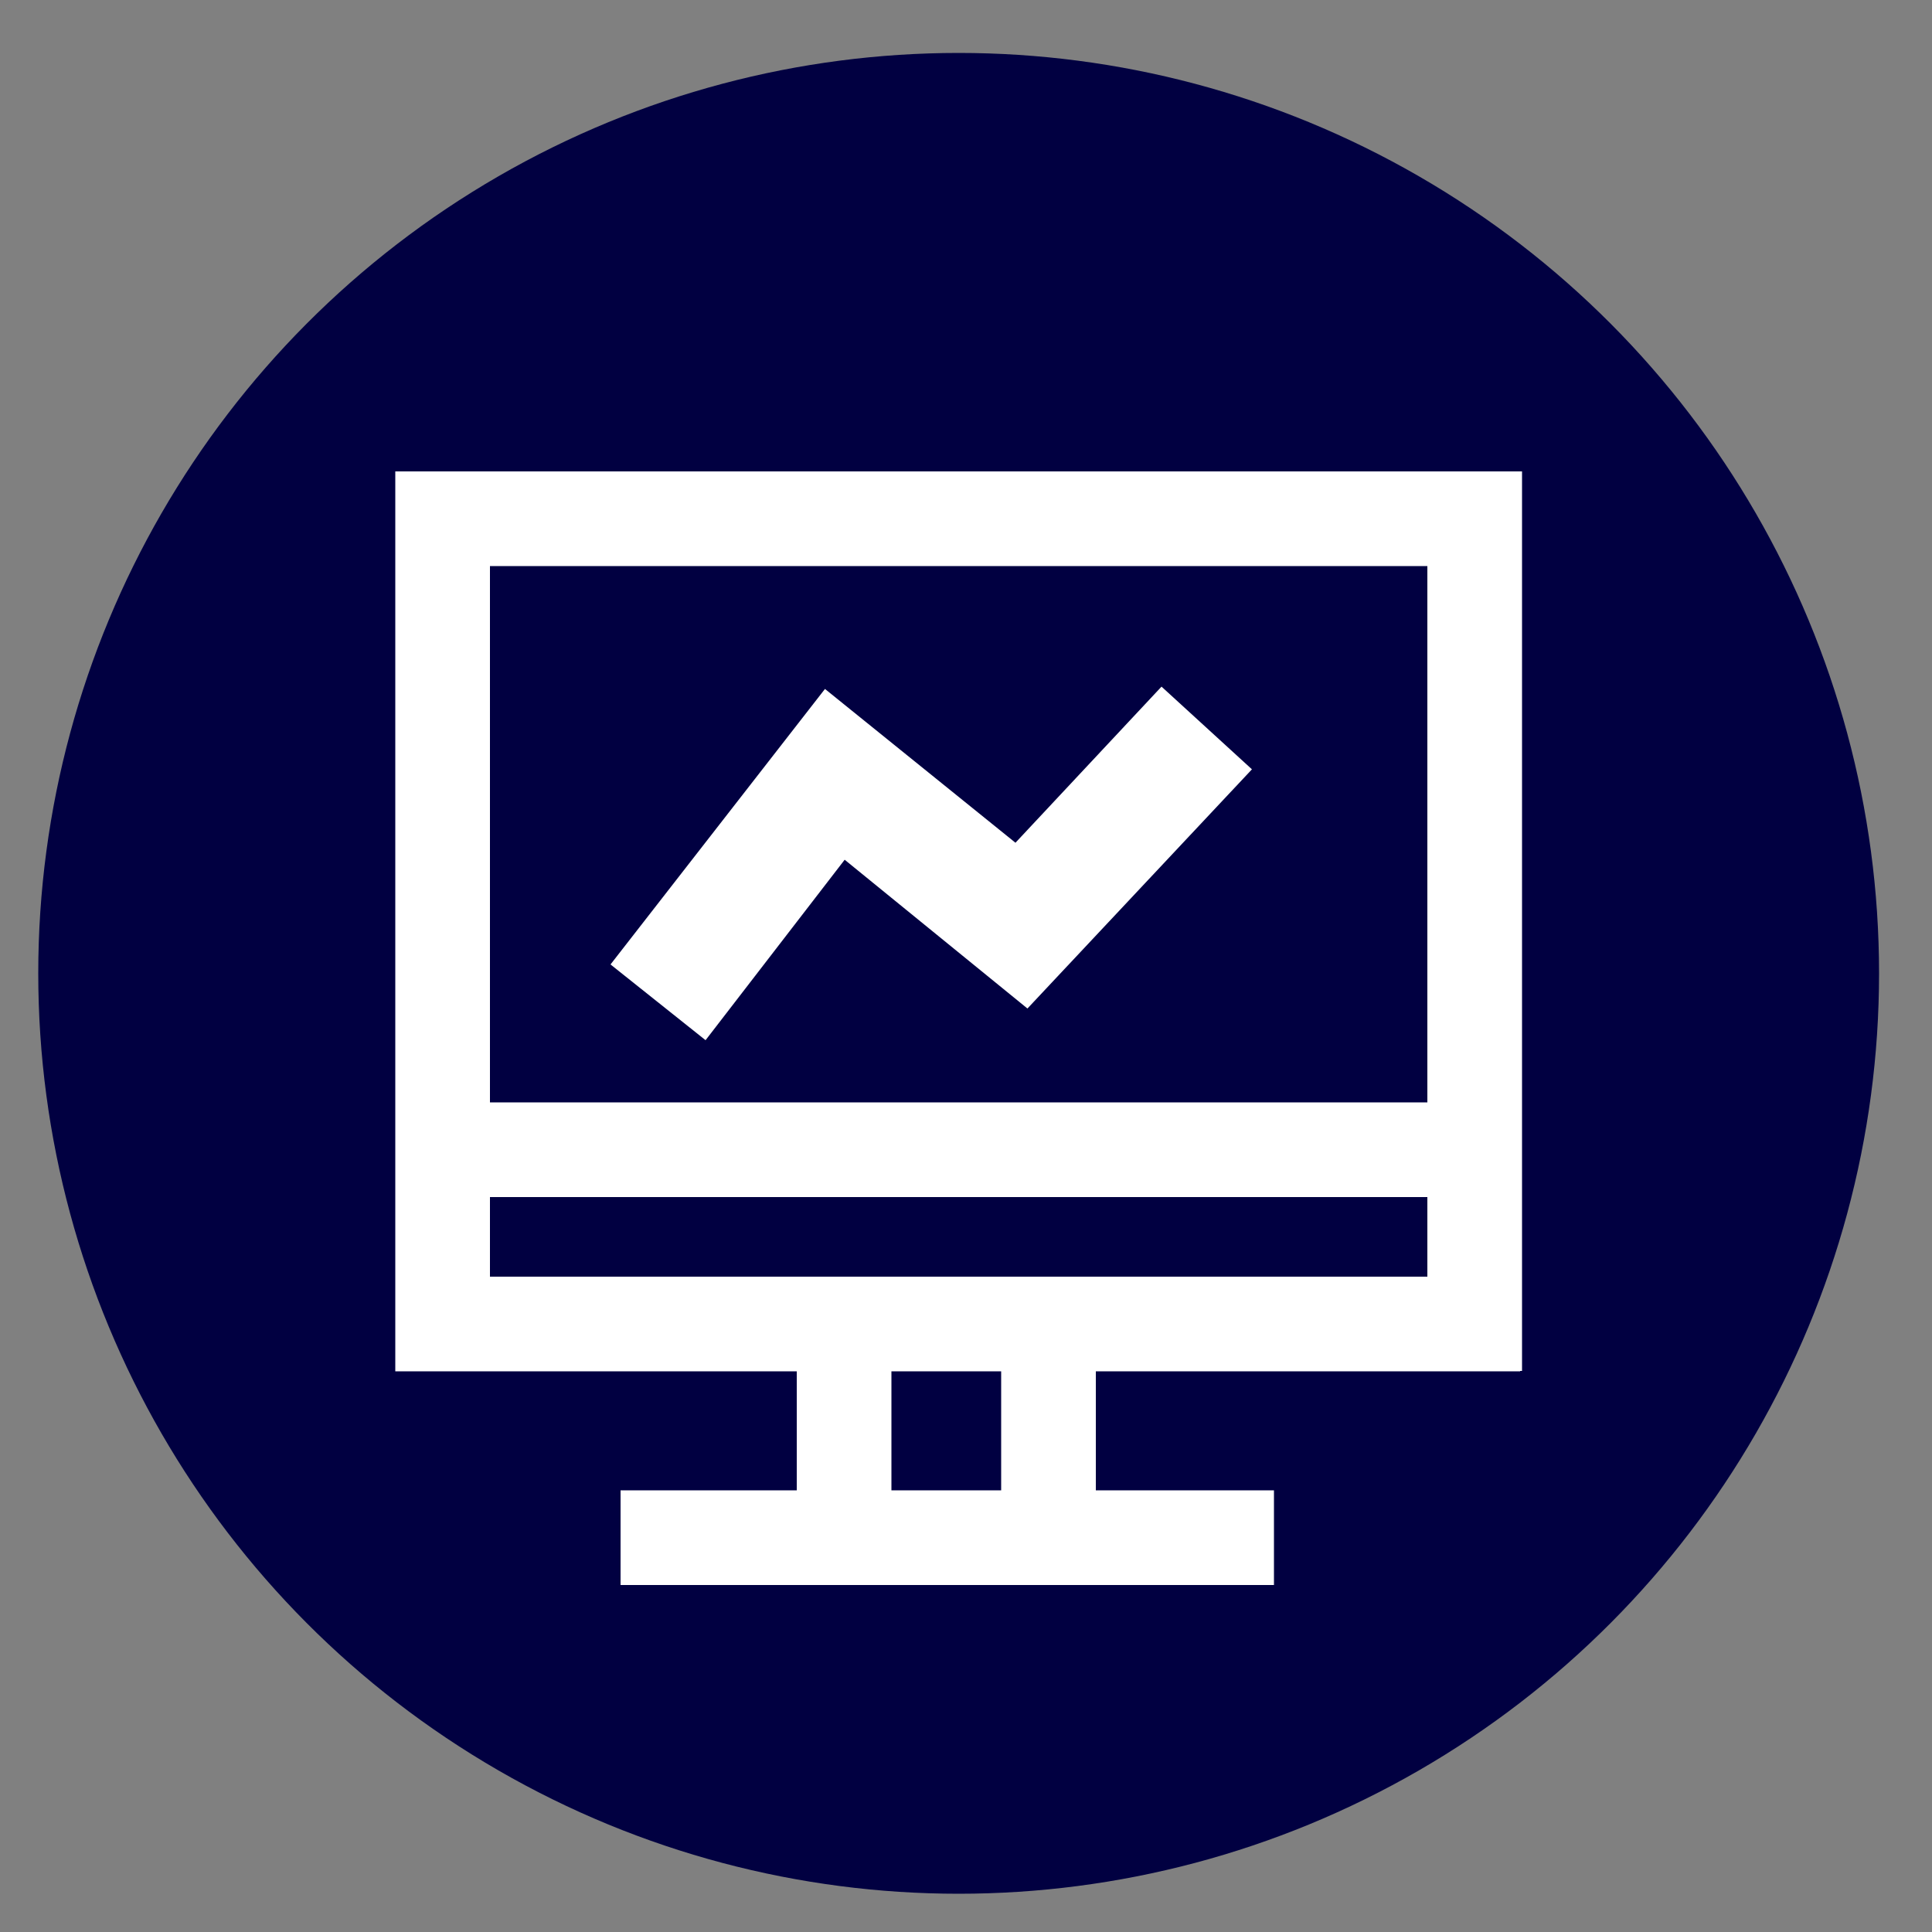
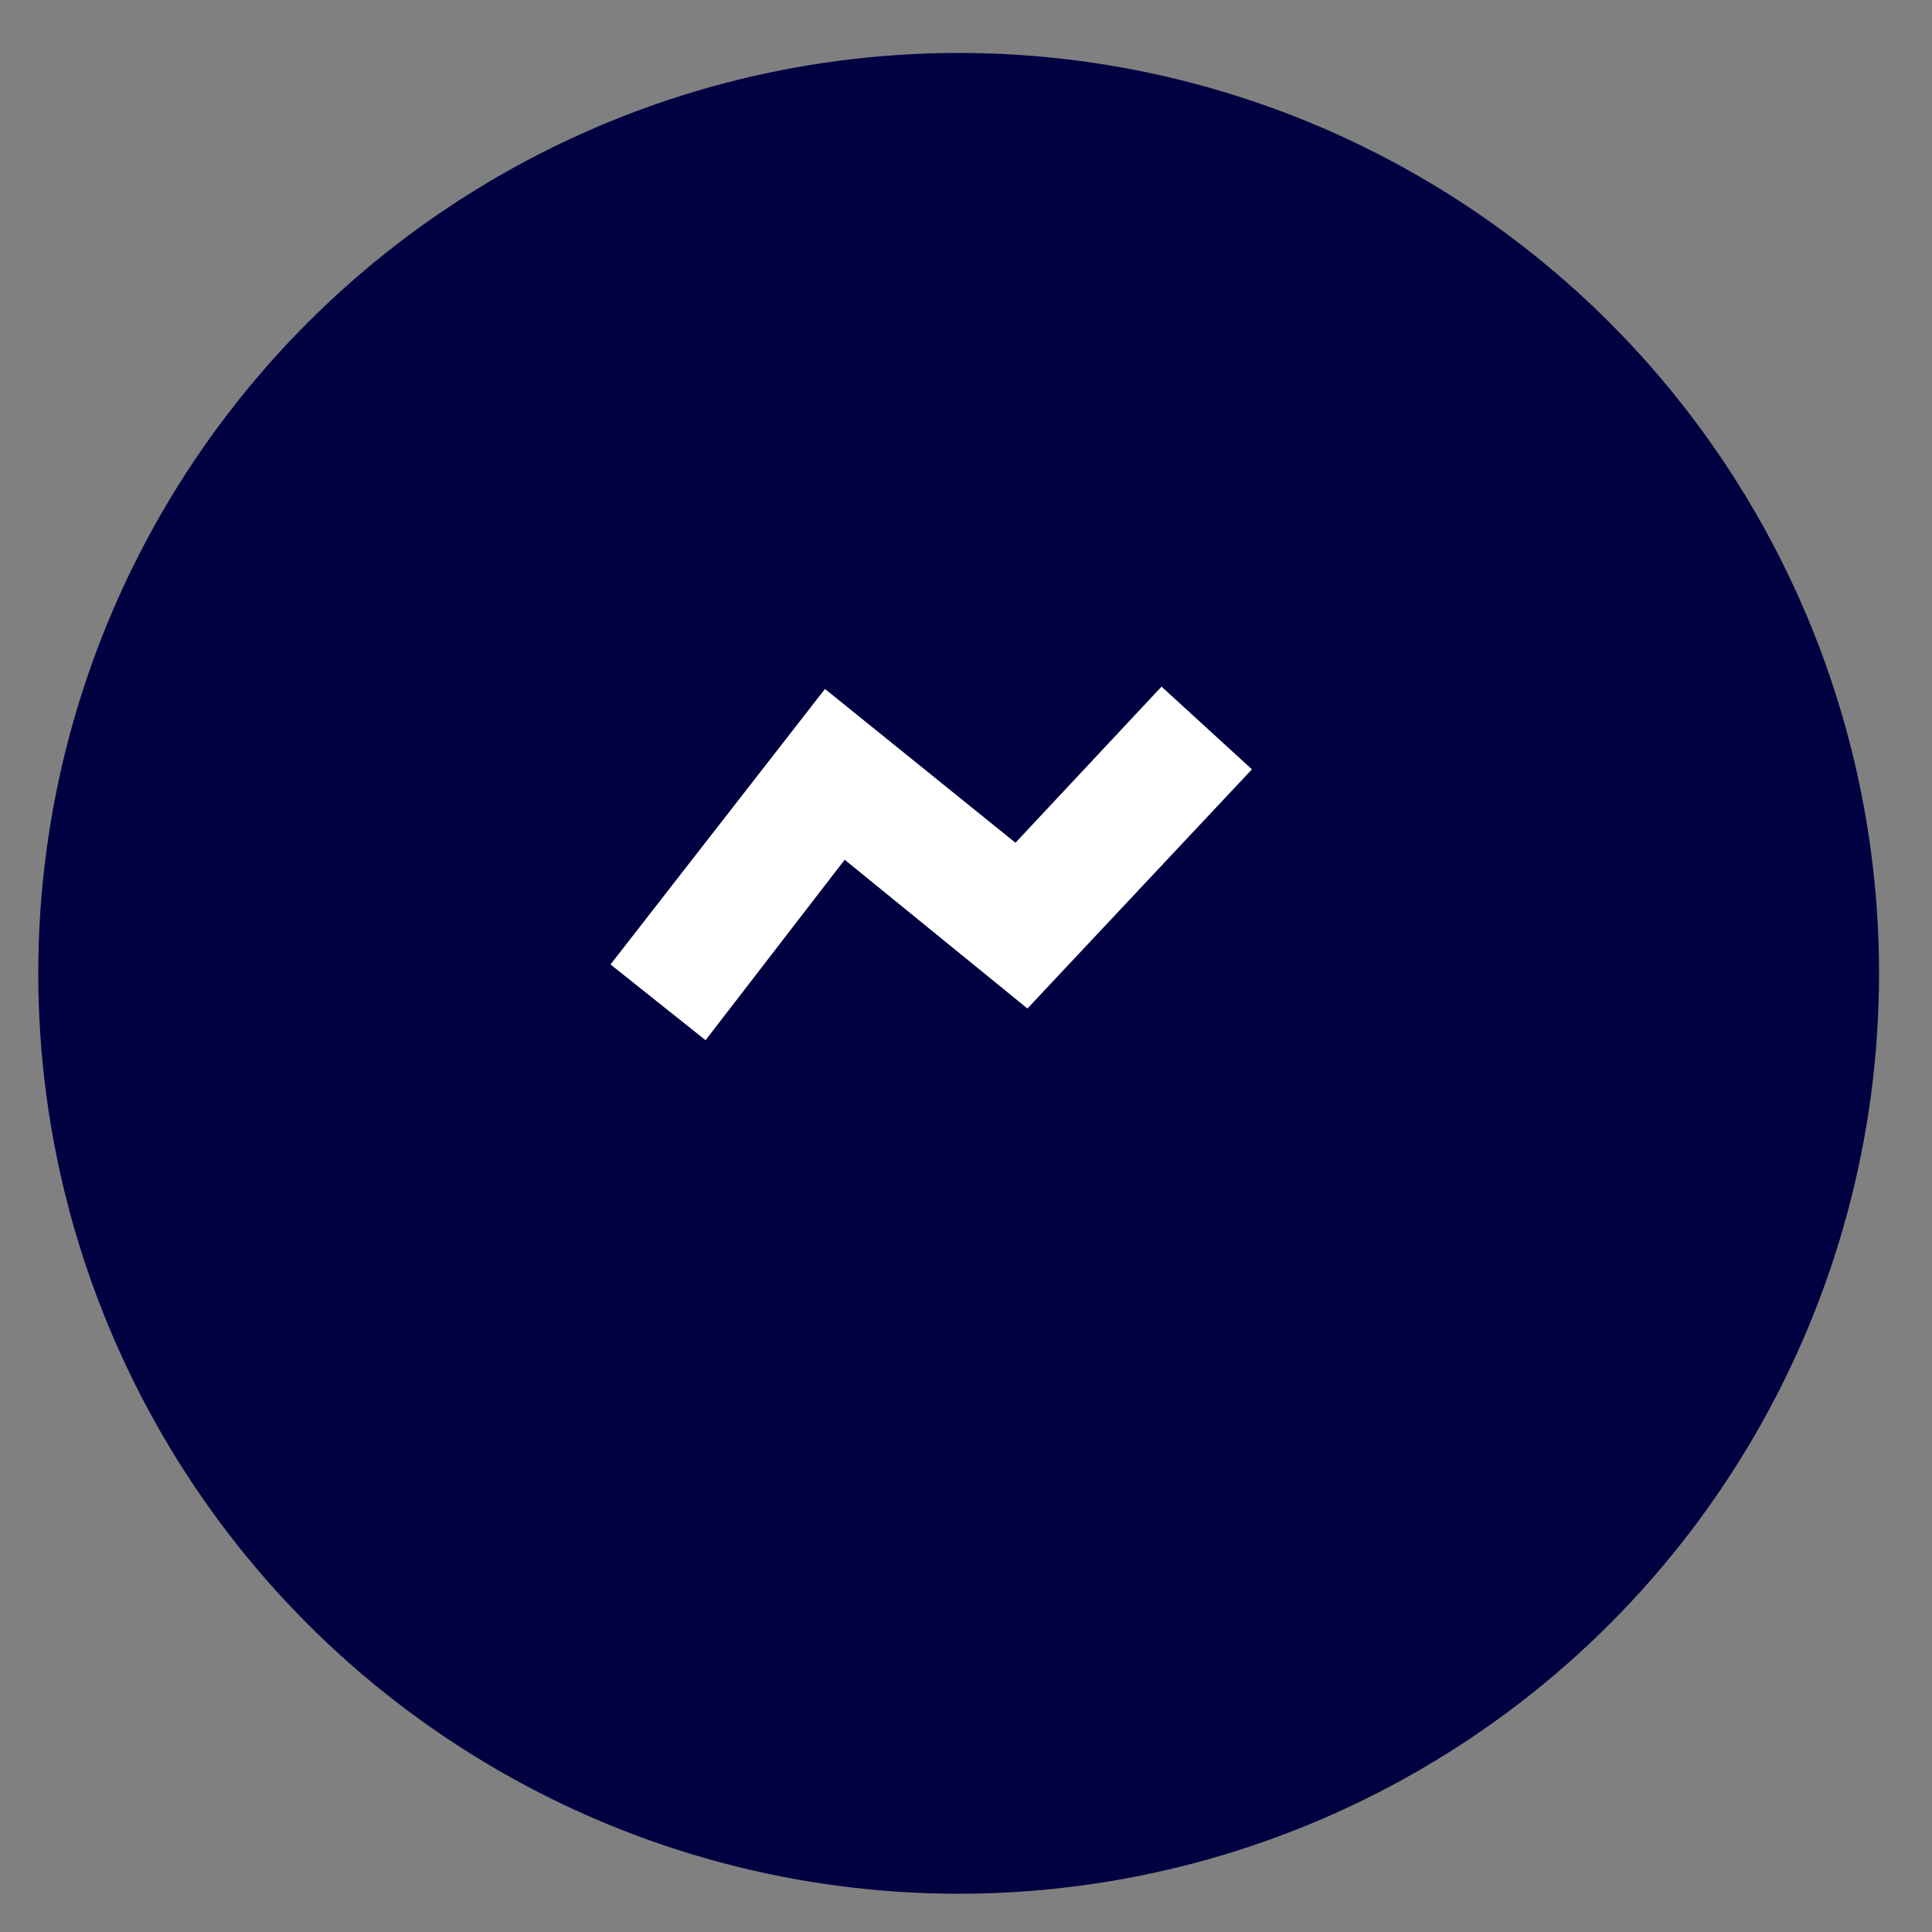
<svg xmlns="http://www.w3.org/2000/svg" id="Layer_1" viewBox="0 0 50 50">
  <rect x="0" y="0" width="50" height="50" fill="#808080" stroke="none" />
  <defs>
    <style>
      .cls-1 {
        fill: #010041;
      }

      .cls-2 {
        fill: #fff;
      }
    </style>
  </defs>
  <circle class="cls-1" cx="24.81" cy="25.19" r="23.82" />
  <g id="Updated_x5F_Icons_x5F_Outline_x5F_Desktop_Computer">
    <g>
-       <path class="cls-2" d="M39.34,35.49H10.23V12.2h29.16v23.28h-.05ZM12.68,33.04h24.26V14.65H12.68v18.38Z" />
-       <rect class="cls-2" x="11.45" y="28.53" width="26.71" height="2.45" />
-     </g>
-     <rect class="cls-2" x="20.62" y="34.26" width="2.45" height="5.54" />
-     <rect class="cls-2" x="25.91" y="34.26" width="2.45" height="5.54" />
-     <rect class="cls-2" x="16.06" y="38.57" width="16.91" height="2.45" />
+       </g>
  </g>
  <polygon class="cls-2" points="18.26 26.92 15.8 24.96 21.35 17.83 26.28 21.81 30.06 17.77 32.4 19.91 26.59 26.1 21.86 22.25 18.26 26.92" />
</svg>